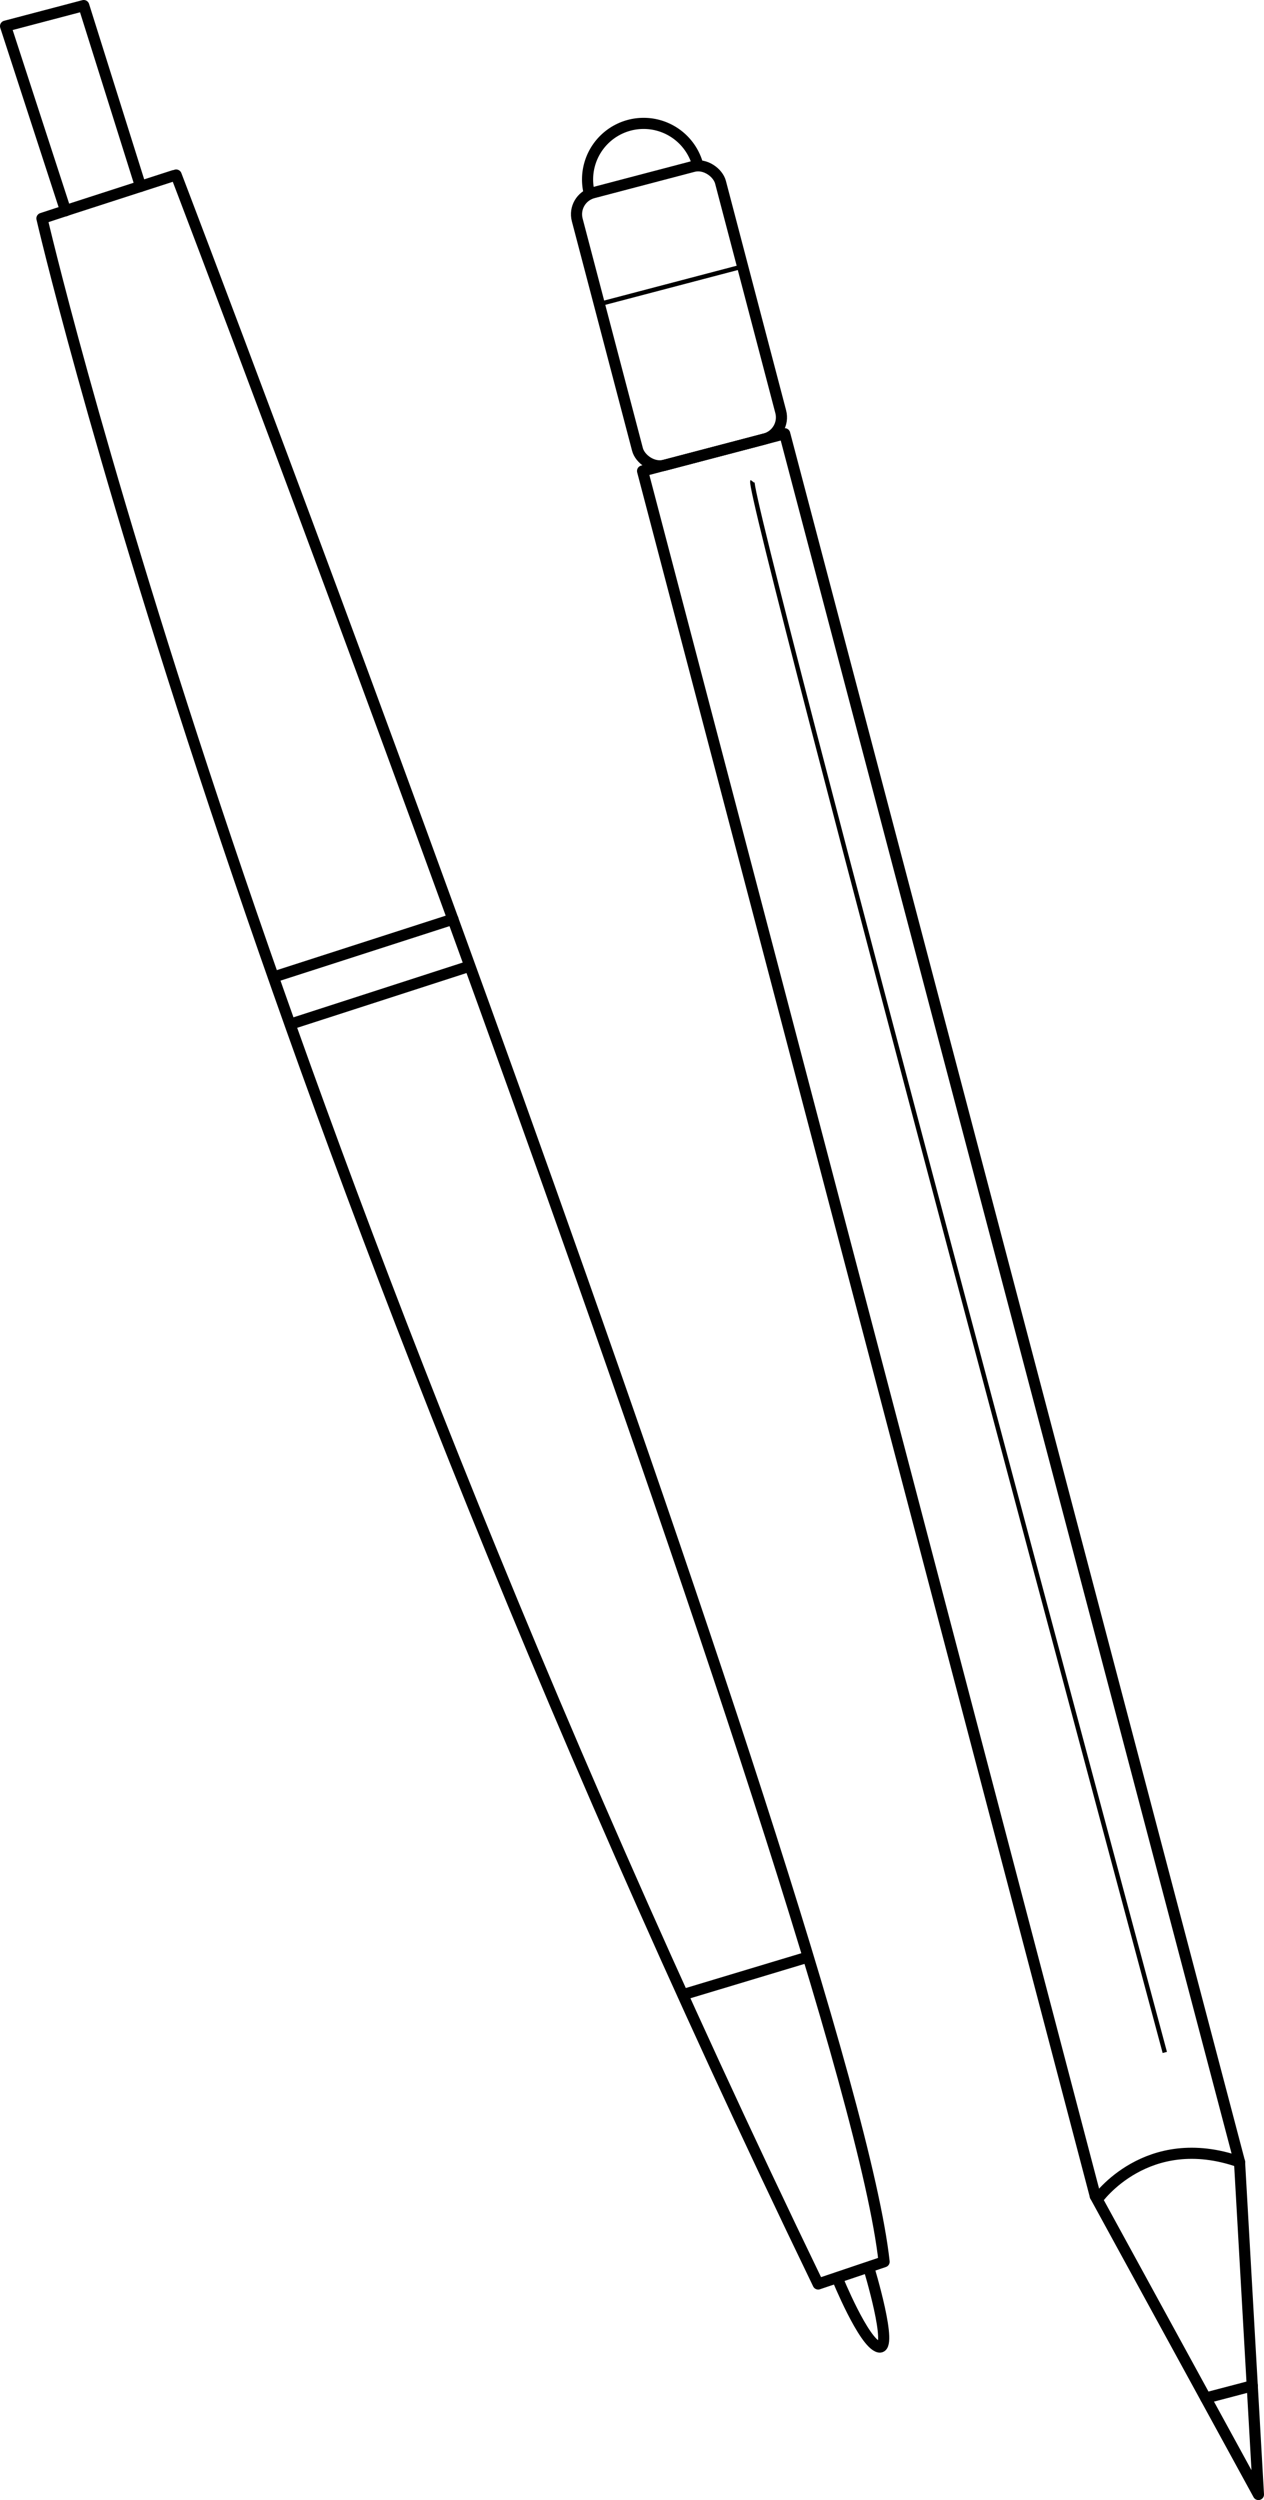
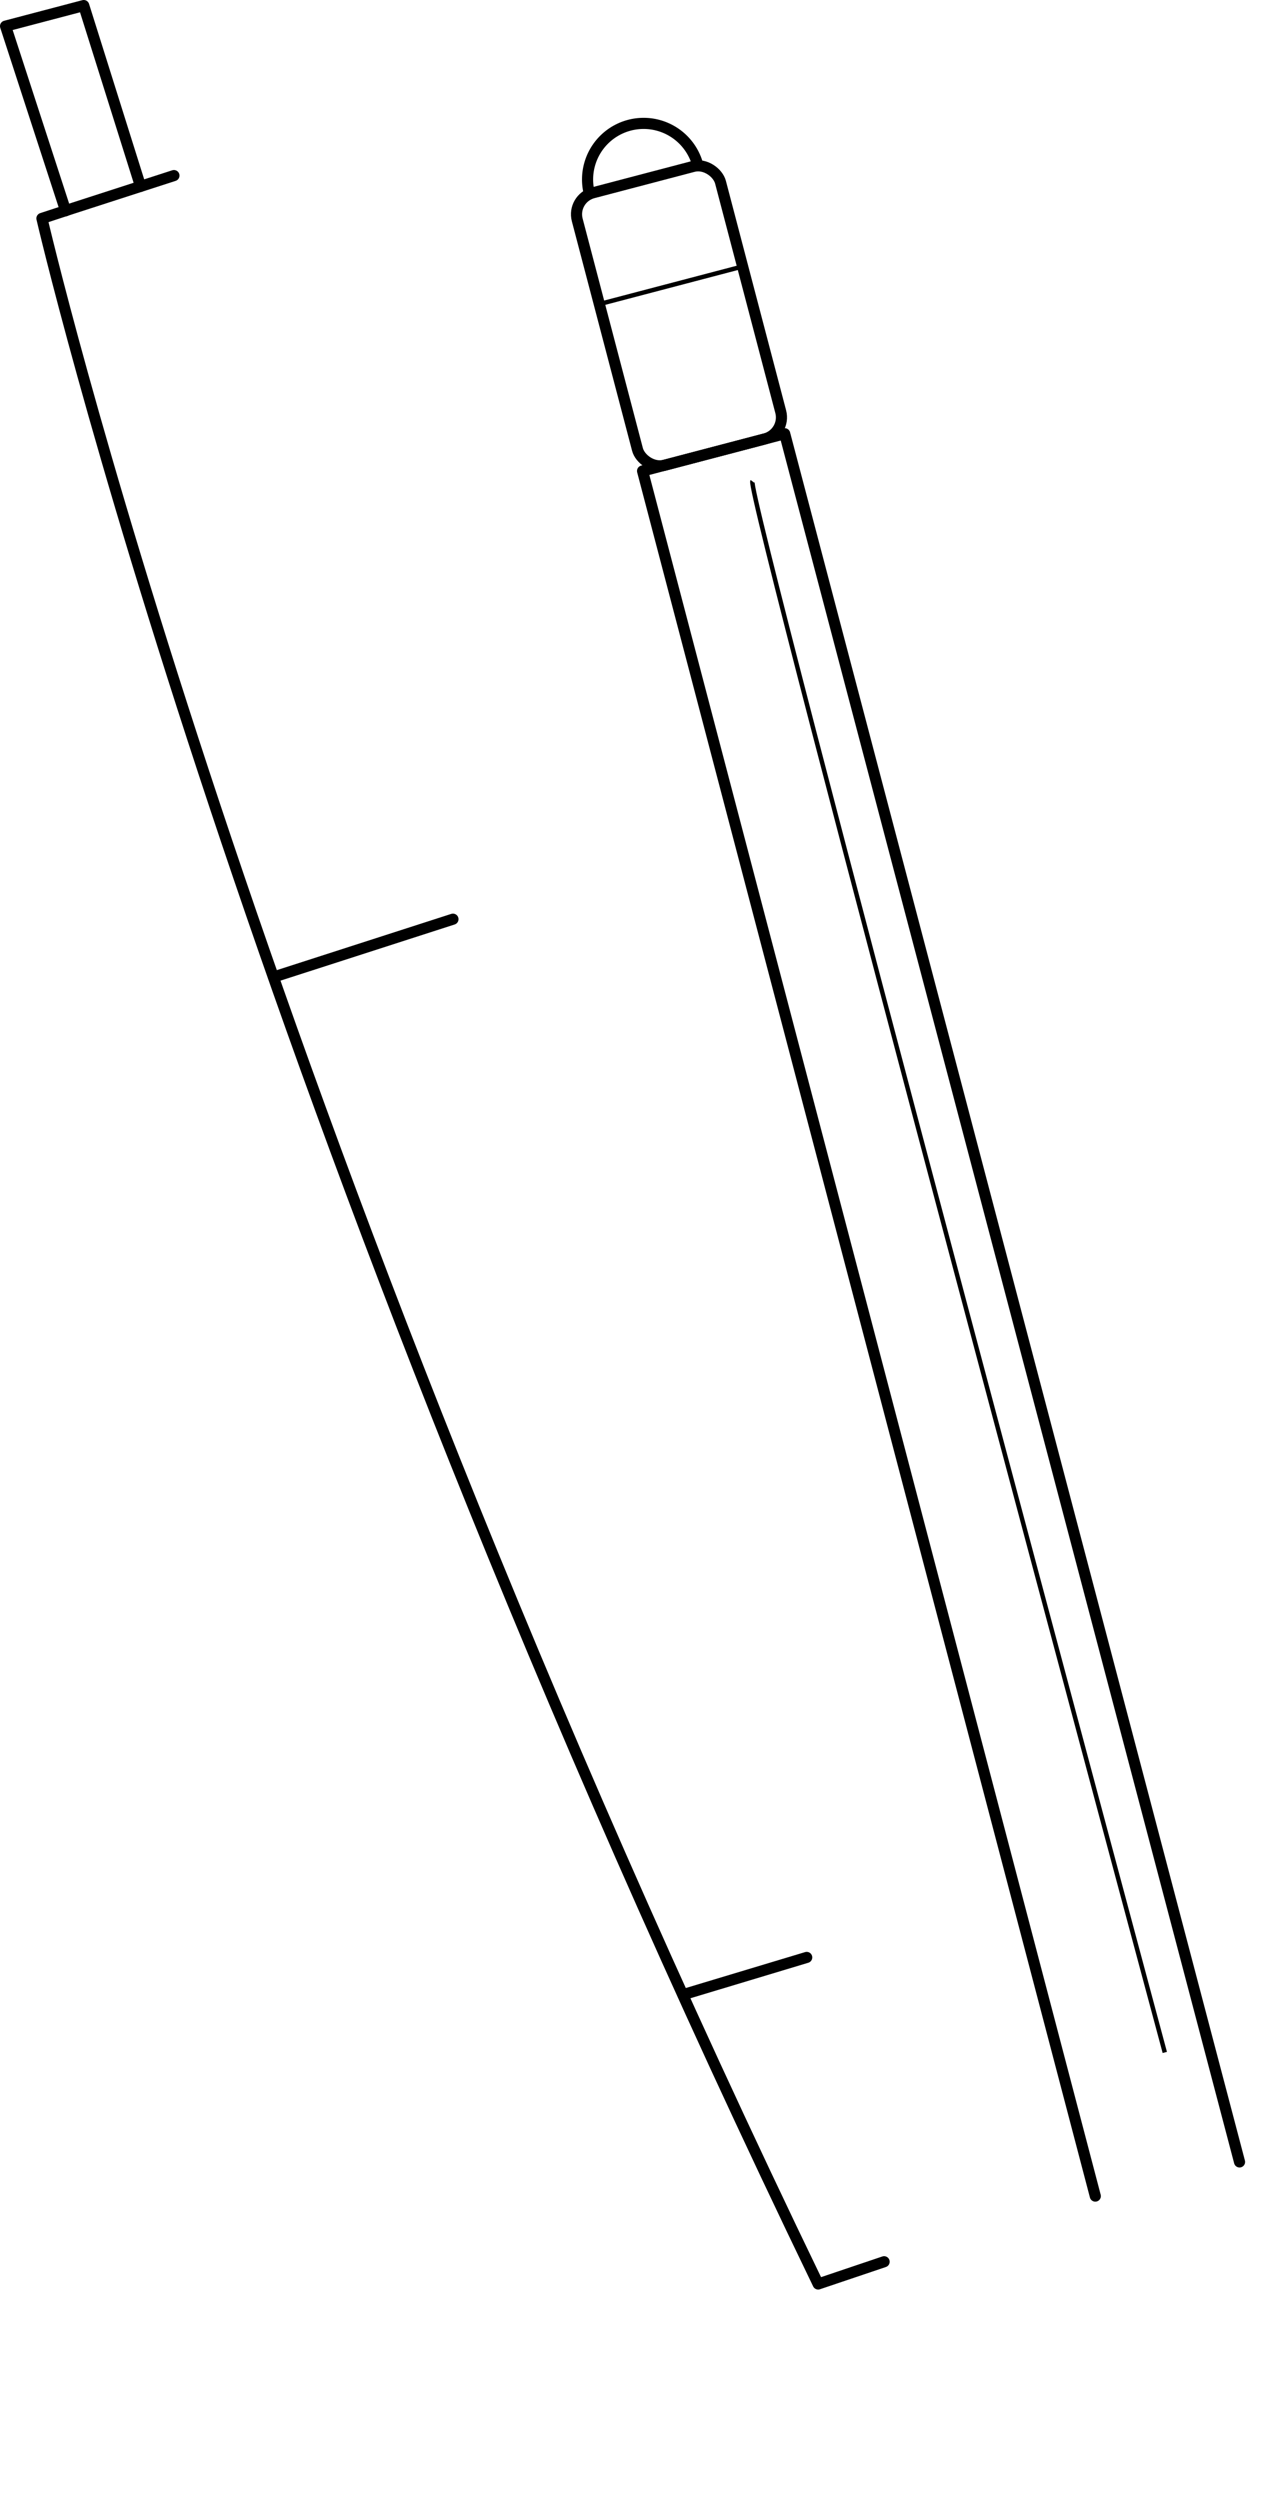
<svg xmlns="http://www.w3.org/2000/svg" viewBox="0 0 113.66 224.69">
  <defs>
    <style>.cls-1,.cls-2{fill:none;stroke:#000;}.cls-1{stroke-linecap:round;stroke-linejoin:round;}.cls-2{stroke-miterlimit:10;stroke-width:0.4px;}</style>
  </defs>
  <g id="Livello_2" data-name="Livello 2">
    <g id="Livello_1-2" data-name="Livello 1">
      <polyline class="cls-1" points="111.46 194.3 70.56 38.98 57.78 42.33 98.49 197.37" />
-       <line class="cls-1" x1="108.42" y1="215.52" x2="112.61" y2="214.42" />
      <path class="cls-2" d="M67.66,43.26c-.65.86,37.08,141.2,37.08,141.2" />
      <rect class="cls-1" x="54.4" y="15.72" width="13.32" height="25.32" rx="2" transform="translate(-5.21 16.44) rotate(-14.71)" />
      <line class="cls-2" x1="53.9" y1="27.33" x2="66.73" y2="23.96" />
      <path class="cls-1" d="M53,17.41a5,5,0,0,1,9.75-2.56" />
-       <path class="cls-1" d="M15.64,15.78l-9,2.91-2.87.94s18.23,79,69.8,185.64l5.93-2C76.26,173.84,15.84,15.73,15.84,15.73" />
+       <path class="cls-1" d="M15.64,15.78l-9,2.91-2.87.94s18.23,79,69.8,185.64l5.93-2" />
      <polyline class="cls-1" points="5.9 18.94 0.5 2.35 7.53 0.5 12.64 16.75" />
      <line class="cls-1" x1="24.6" y1="87.81" x2="40.73" y2="82.61" />
-       <line class="cls-1" x1="26.1" y1="92.05" x2="41.87" y2="86.95" />
      <line class="cls-1" x1="61.41" y1="179.27" x2="72.54" y2="175.92" />
-       <path class="cls-1" d="M75.28,204.72s2.39,5.88,3.75,6.21-.92-7.16-.92-7.16" />
-       <path class="cls-1" d="M98.68,197.66s4.44-6.29,12.78-3.36l1.7,29.89L98.49,197.37" />
    </g>
  </g>
</svg>